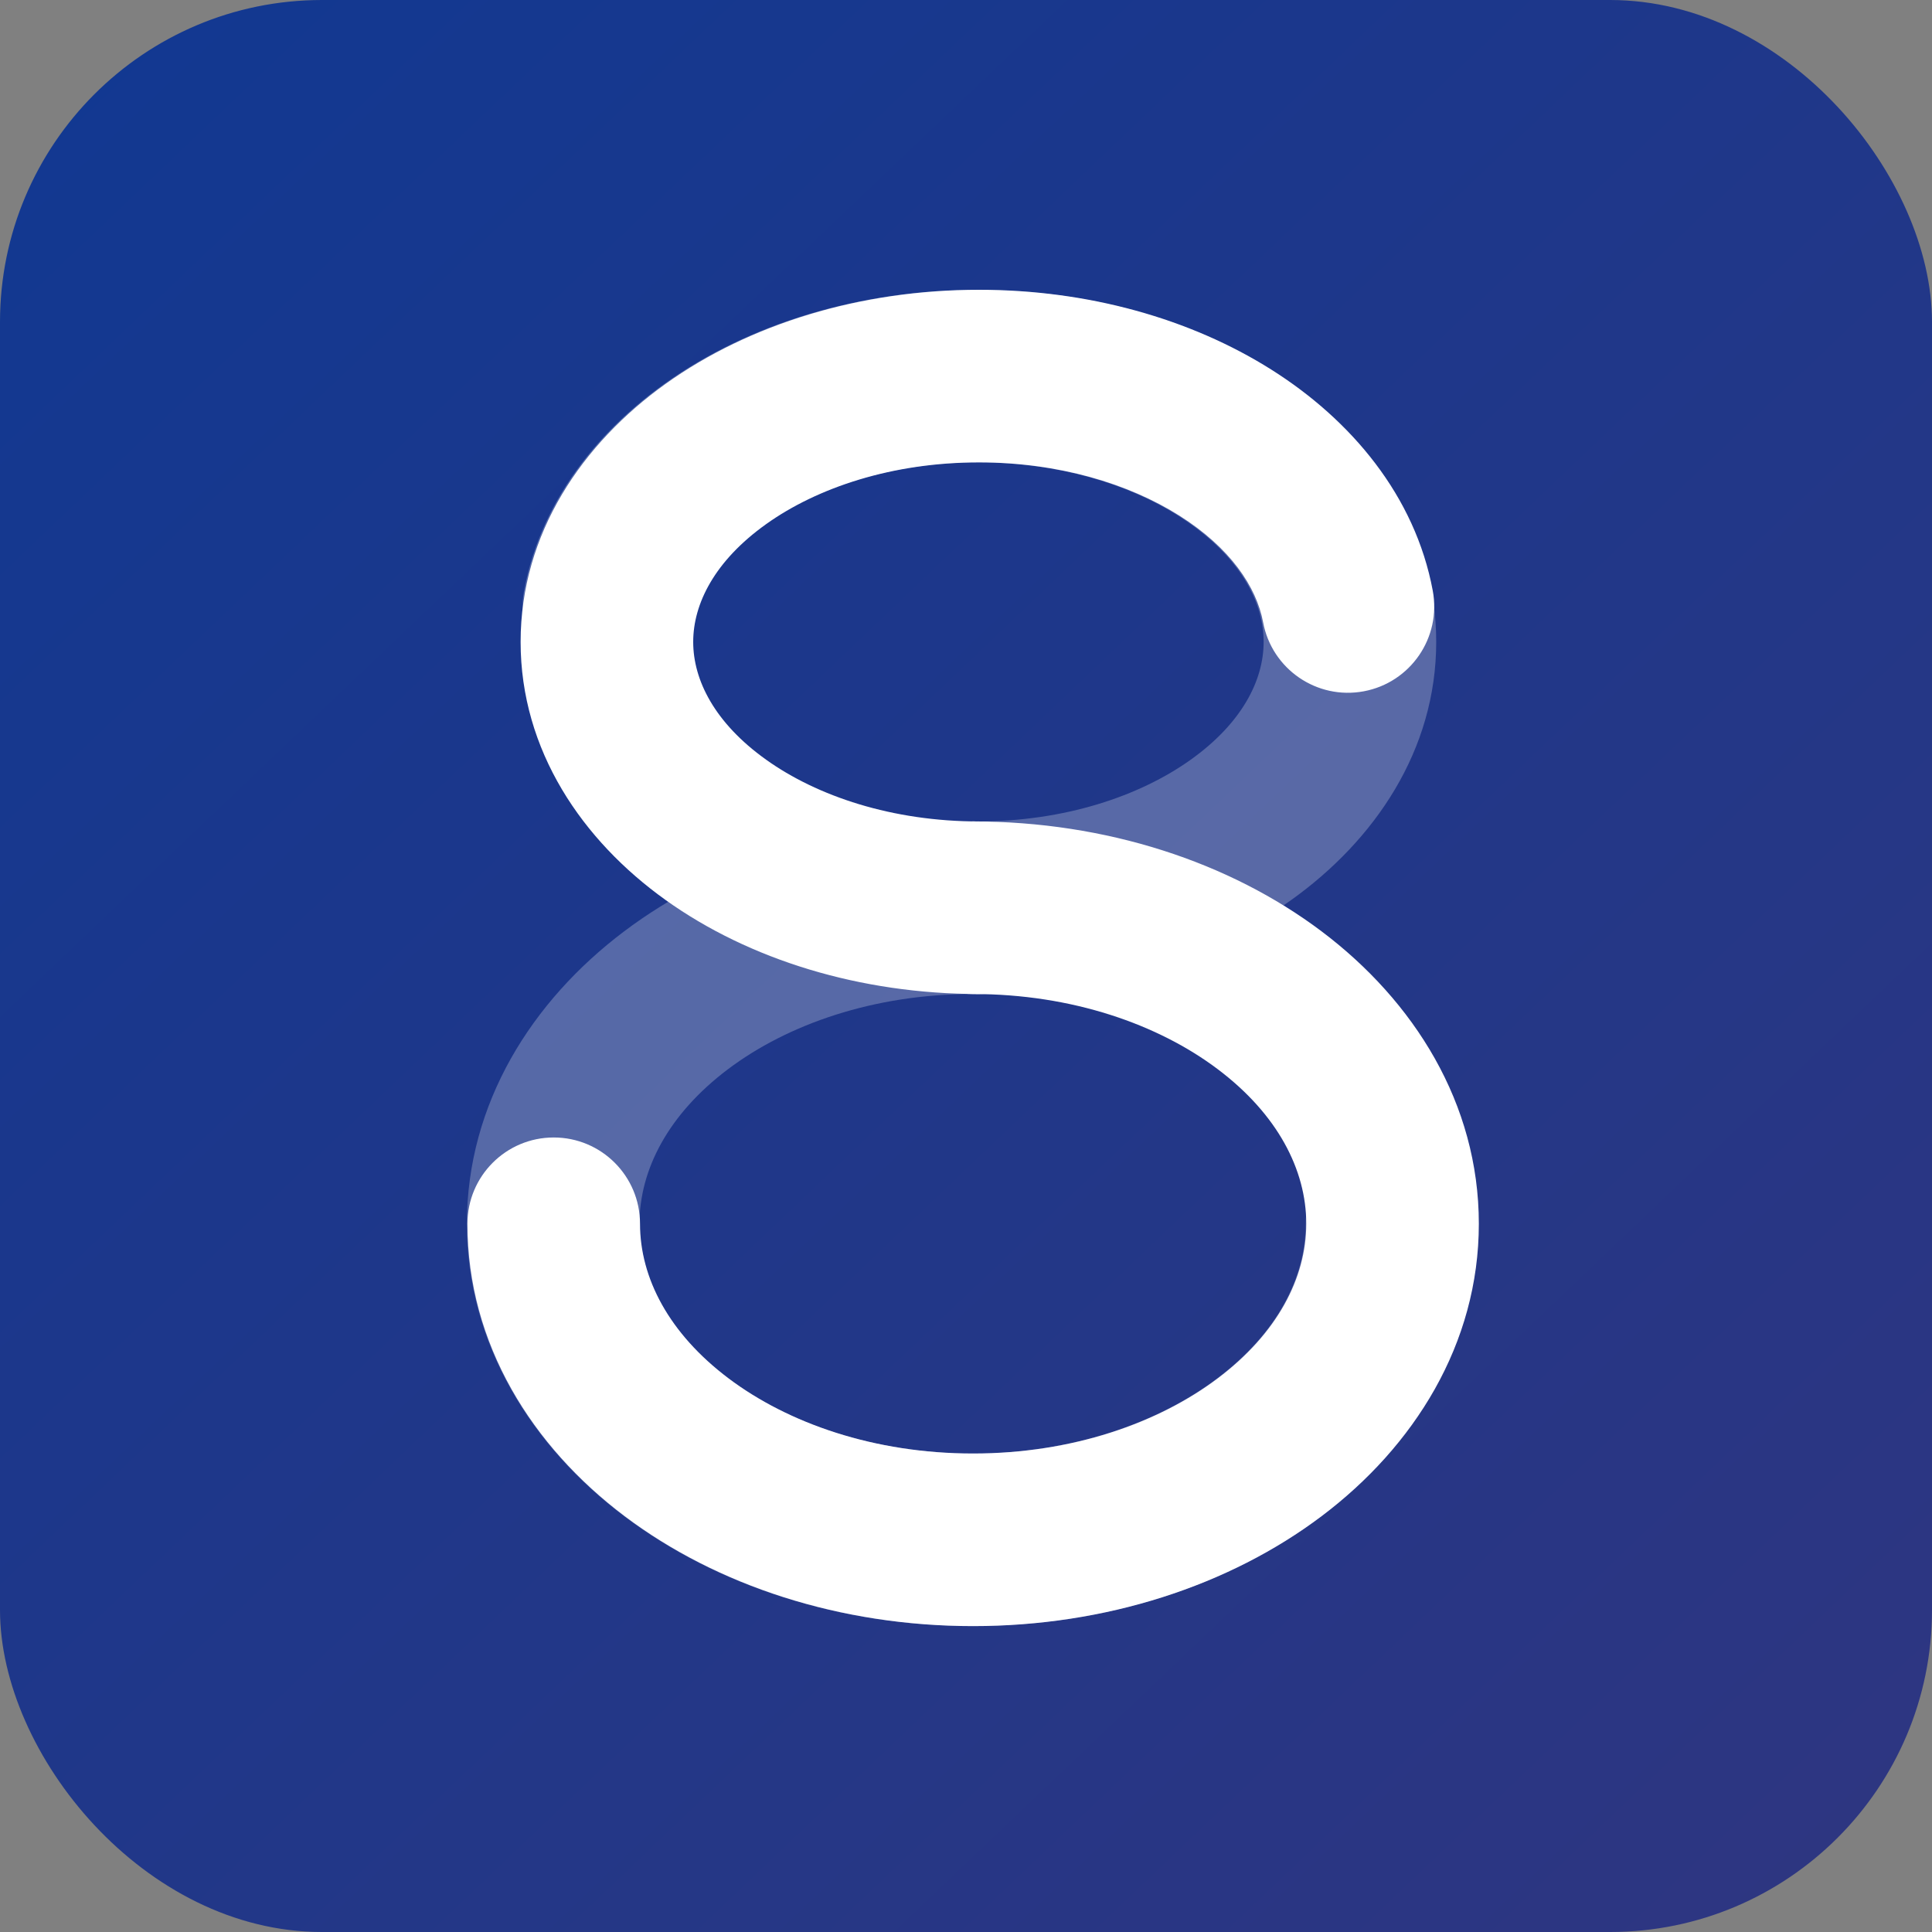
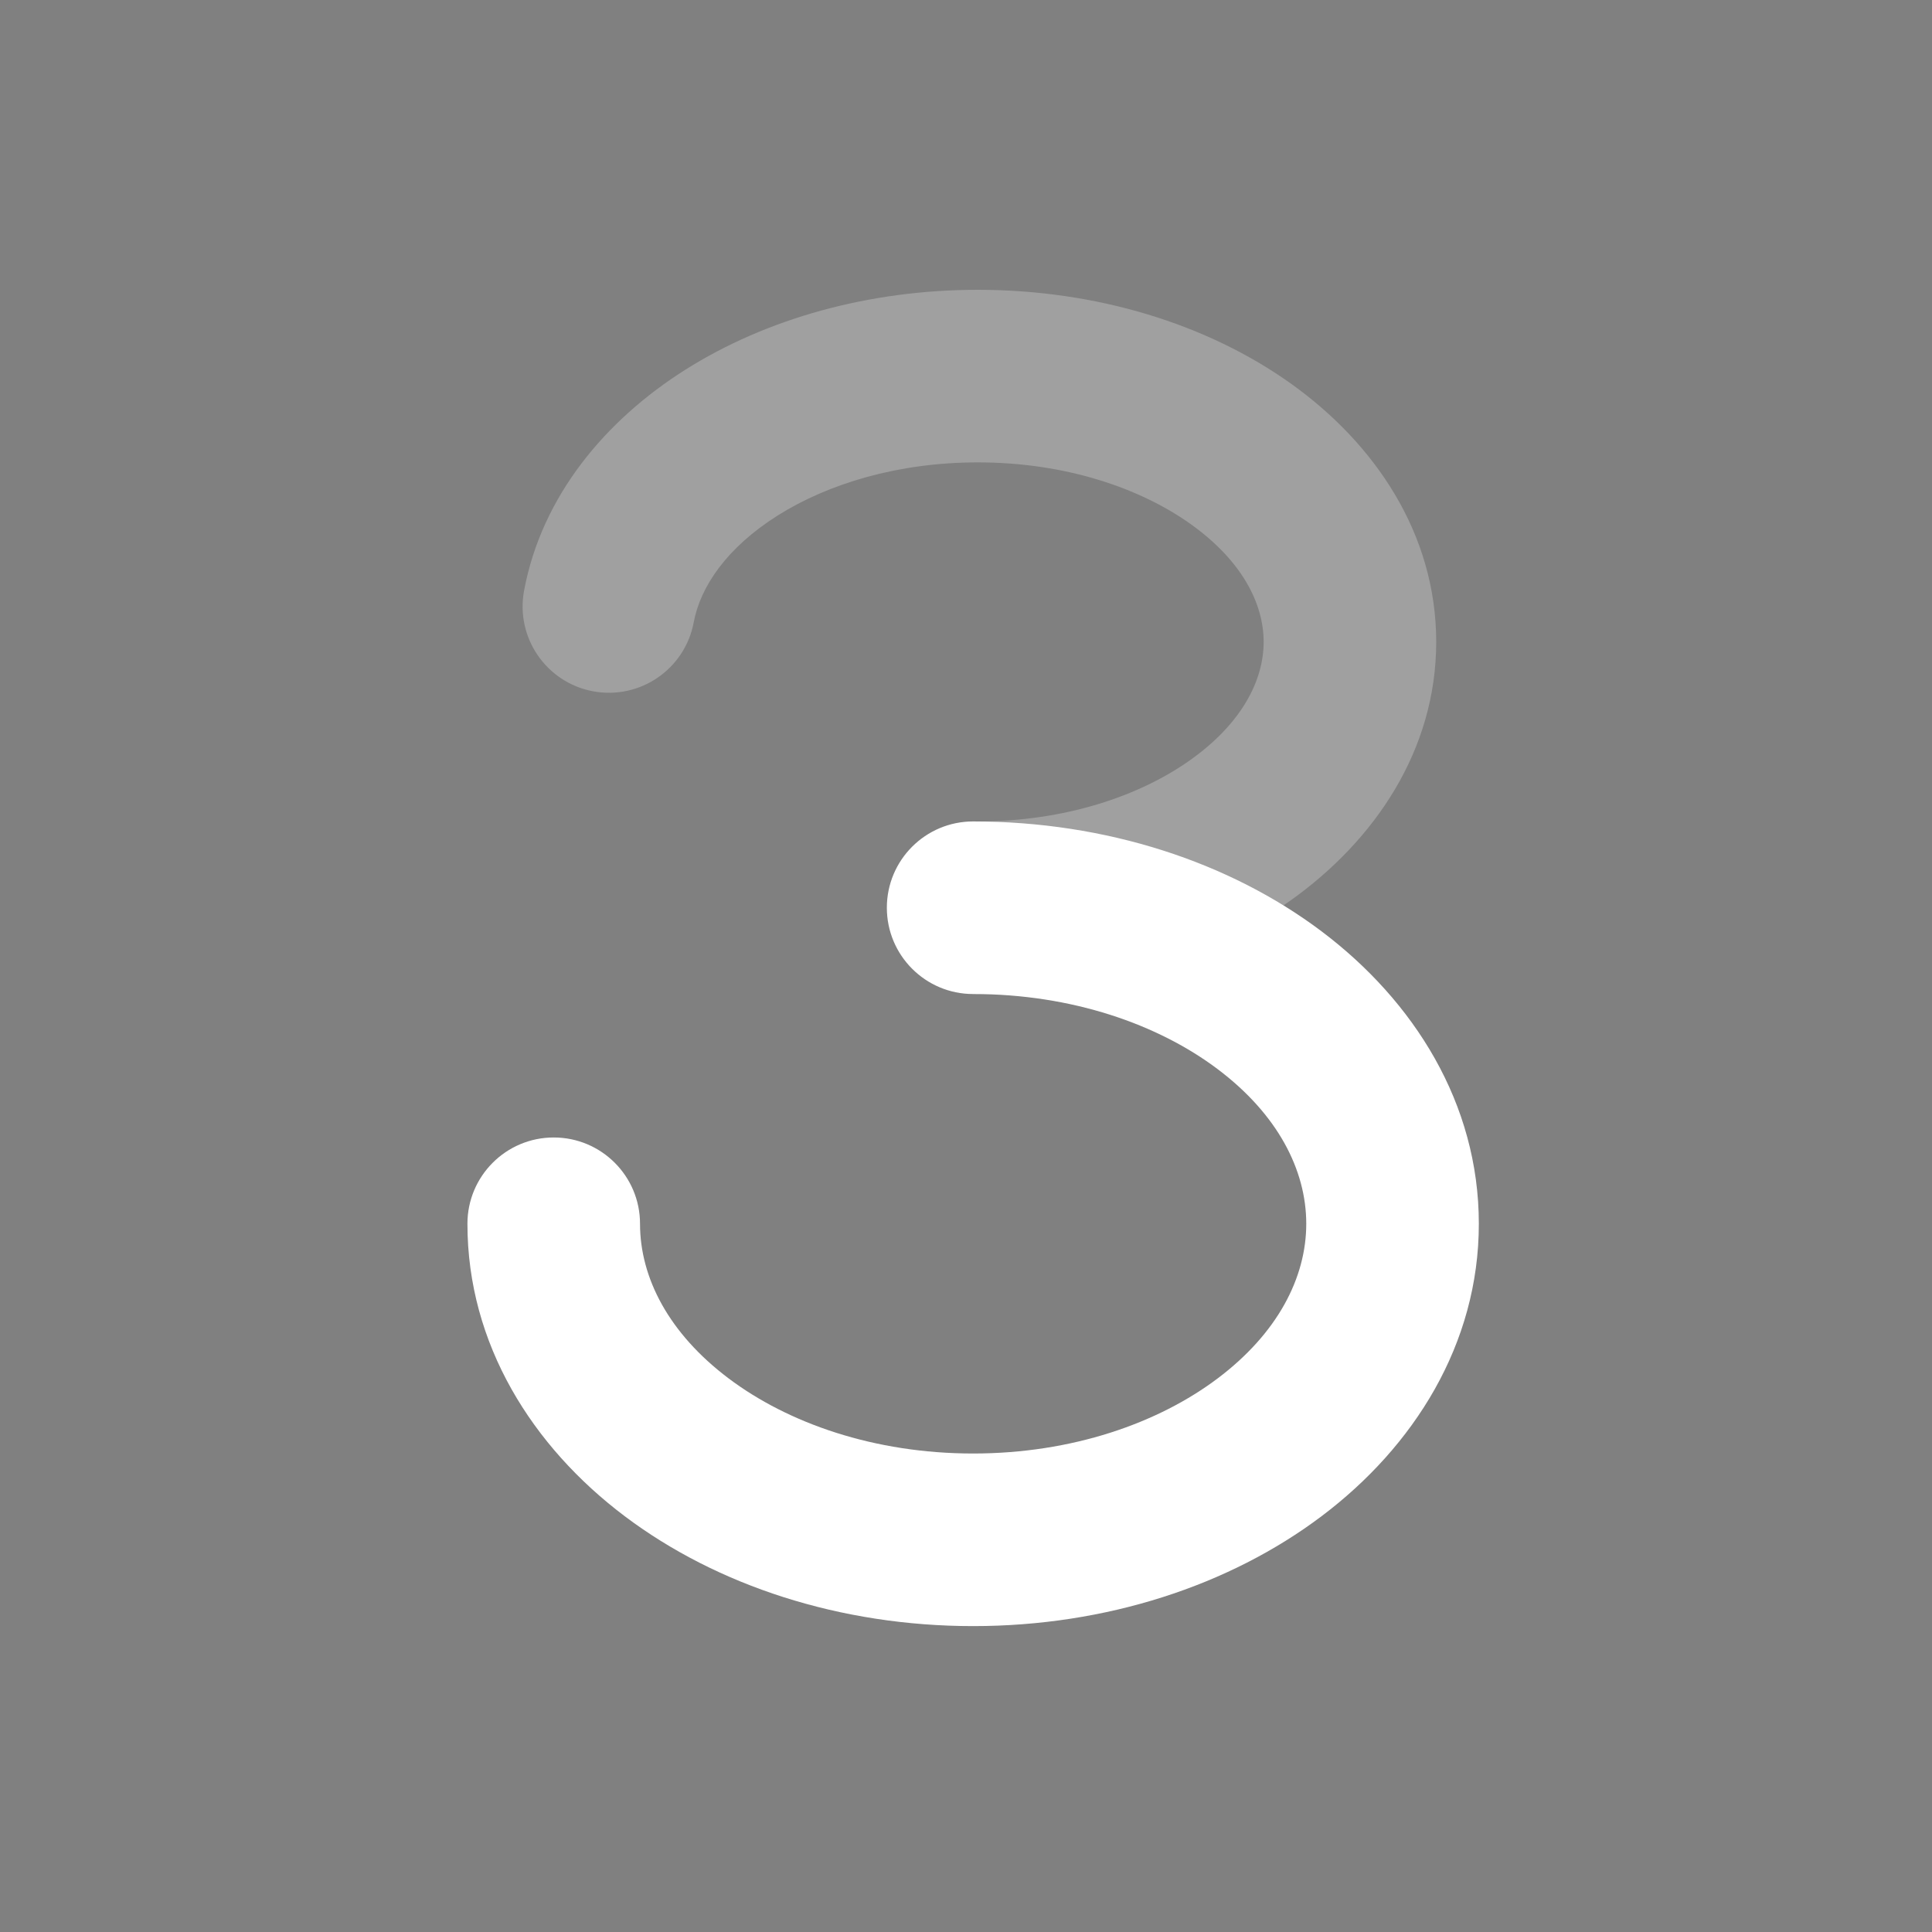
<svg xmlns="http://www.w3.org/2000/svg" width="120" height="120" viewBox="0 0 120 120" fill="none">
  <rect x="0" y="0" width="120" height="120" fill="#808080" stroke="none" />
-   <rect width="120" height="120" rx="20" fill="url(#paint0_linear_3389_3609)" />
  <g opacity="0.25">
    <path fill-rule="evenodd" clip-rule="evenodd" d="M73.961 32.557C77.146 34.832 78.487 37.491 78.487 39.87C78.487 42.25 77.146 44.909 73.961 47.184C70.786 49.452 66.126 51.022 60.731 51.022C57.771 51.022 55.372 53.421 55.372 56.381C55.372 59.341 57.771 61.741 60.731 61.741C68.103 61.741 75 59.615 80.192 55.907C85.373 52.206 89.206 46.61 89.206 39.87C89.206 33.131 85.373 27.535 80.192 23.834C75 20.126 68.103 18 60.731 18C53.954 18 47.594 19.796 42.588 22.951C37.612 26.087 33.648 30.806 32.551 36.686C32.008 39.596 33.927 42.395 36.837 42.938C39.747 43.481 42.546 41.562 43.089 38.652C43.499 36.454 45.13 34.019 48.303 32.02C51.445 30.04 55.788 28.72 60.731 28.72C66.126 28.72 70.786 30.29 73.961 32.557Z" fill="white" />
-     <path fill-rule="evenodd" clip-rule="evenodd" d="M65.77 56.381C65.77 53.421 63.37 51.021 60.41 51.021C52.163 51.021 44.492 53.534 38.764 57.85C33.034 62.168 29 68.536 29 76.011C29 83.486 33.034 89.853 38.764 94.171C44.492 98.488 52.163 101 60.41 101C68.657 101 76.328 98.488 82.056 94.171C87.787 89.853 91.82 83.486 91.82 76.011C91.82 73.05 89.421 70.651 86.46 70.651C83.5 70.651 81.101 73.05 81.101 76.011C81.101 79.377 79.303 82.824 75.605 85.61C71.905 88.398 66.55 90.28 60.41 90.28C54.27 90.28 48.916 88.398 45.215 85.61C41.517 82.824 39.72 79.377 39.72 76.011C39.72 72.644 41.517 69.197 45.215 66.411C48.916 63.623 54.27 61.741 60.41 61.741C63.37 61.741 65.77 59.341 65.77 56.381Z" fill="white" />
  </g>
-   <path fill-rule="evenodd" clip-rule="evenodd" d="M47.582 32.557C44.397 34.832 43.056 37.491 43.056 39.87C43.056 42.25 44.397 44.909 47.582 47.184C50.756 49.452 55.416 51.022 60.811 51.022C63.771 51.022 66.171 53.421 66.171 56.381C66.171 59.341 63.771 61.741 60.811 61.741C53.44 61.741 46.542 59.615 41.351 55.907C36.17 52.206 32.336 46.61 32.336 39.87C32.336 33.131 36.17 27.535 41.351 23.834C46.542 20.126 53.44 18 60.811 18C67.589 18 73.948 19.796 78.955 22.951C83.931 26.087 87.895 30.806 88.991 36.686C89.534 39.596 87.615 42.395 84.705 42.938C81.795 43.481 78.996 41.562 78.454 38.652C78.044 36.454 76.412 34.019 73.24 32.02C70.097 30.04 65.755 28.72 60.811 28.72C55.416 28.72 50.756 30.29 47.582 32.557Z" fill="white" />
-   <path fill-rule="evenodd" clip-rule="evenodd" d="M55.084 56.381C55.084 53.421 57.483 51.021 60.443 51.021C68.691 51.021 76.361 53.534 82.089 57.85C87.82 62.168 91.853 68.536 91.853 76.011C91.853 83.486 87.82 89.853 82.089 94.171C76.361 98.488 68.691 101 60.443 101C52.196 101 44.526 98.488 38.798 94.171C33.067 89.853 29.033 83.486 29.033 76.011C29.033 73.05 31.433 70.651 34.393 70.651C37.353 70.651 39.753 73.05 39.753 76.011C39.753 79.377 41.551 82.824 45.249 85.61C48.949 88.398 54.303 90.28 60.443 90.28C66.584 90.28 71.938 88.398 75.638 85.61C79.336 82.824 81.134 79.377 81.134 76.011C81.134 72.644 79.336 69.197 75.638 66.411C71.938 63.623 66.584 61.741 60.443 61.741C57.483 61.741 55.084 59.341 55.084 56.381Z" fill="white" />
+   <path fill-rule="evenodd" clip-rule="evenodd" d="M55.084 56.381C55.084 53.421 57.483 51.021 60.443 51.021C68.691 51.021 76.361 53.534 82.089 57.85C87.82 62.168 91.853 68.536 91.853 76.011C91.853 83.486 87.82 89.853 82.089 94.171C76.361 98.488 68.691 101 60.443 101C52.196 101 44.526 98.488 38.798 94.171C33.067 89.853 29.033 83.486 29.033 76.011C29.033 73.05 31.433 70.651 34.393 70.651C37.353 70.651 39.753 73.05 39.753 76.011C39.753 79.377 41.551 82.824 45.249 85.61C48.949 88.398 54.303 90.28 60.443 90.28C66.584 90.28 71.938 88.398 75.638 85.61C79.336 82.824 81.134 79.377 81.134 76.011C81.134 72.644 79.336 69.197 75.638 66.411C71.938 63.623 66.584 61.741 60.443 61.741C57.483 61.741 55.084 59.341 55.084 56.381" fill="white" />
  <defs>
    <linearGradient id="paint0_linear_3389_3609" x1="5.618" y1="2.933" x2="115.239" y2="117.975" gradientUnits="userSpaceOnUse">
      <stop stop-color="#123891" />
      <stop offset="1" stop-color="#2E3681" />
    </linearGradient>
  </defs>
</svg>